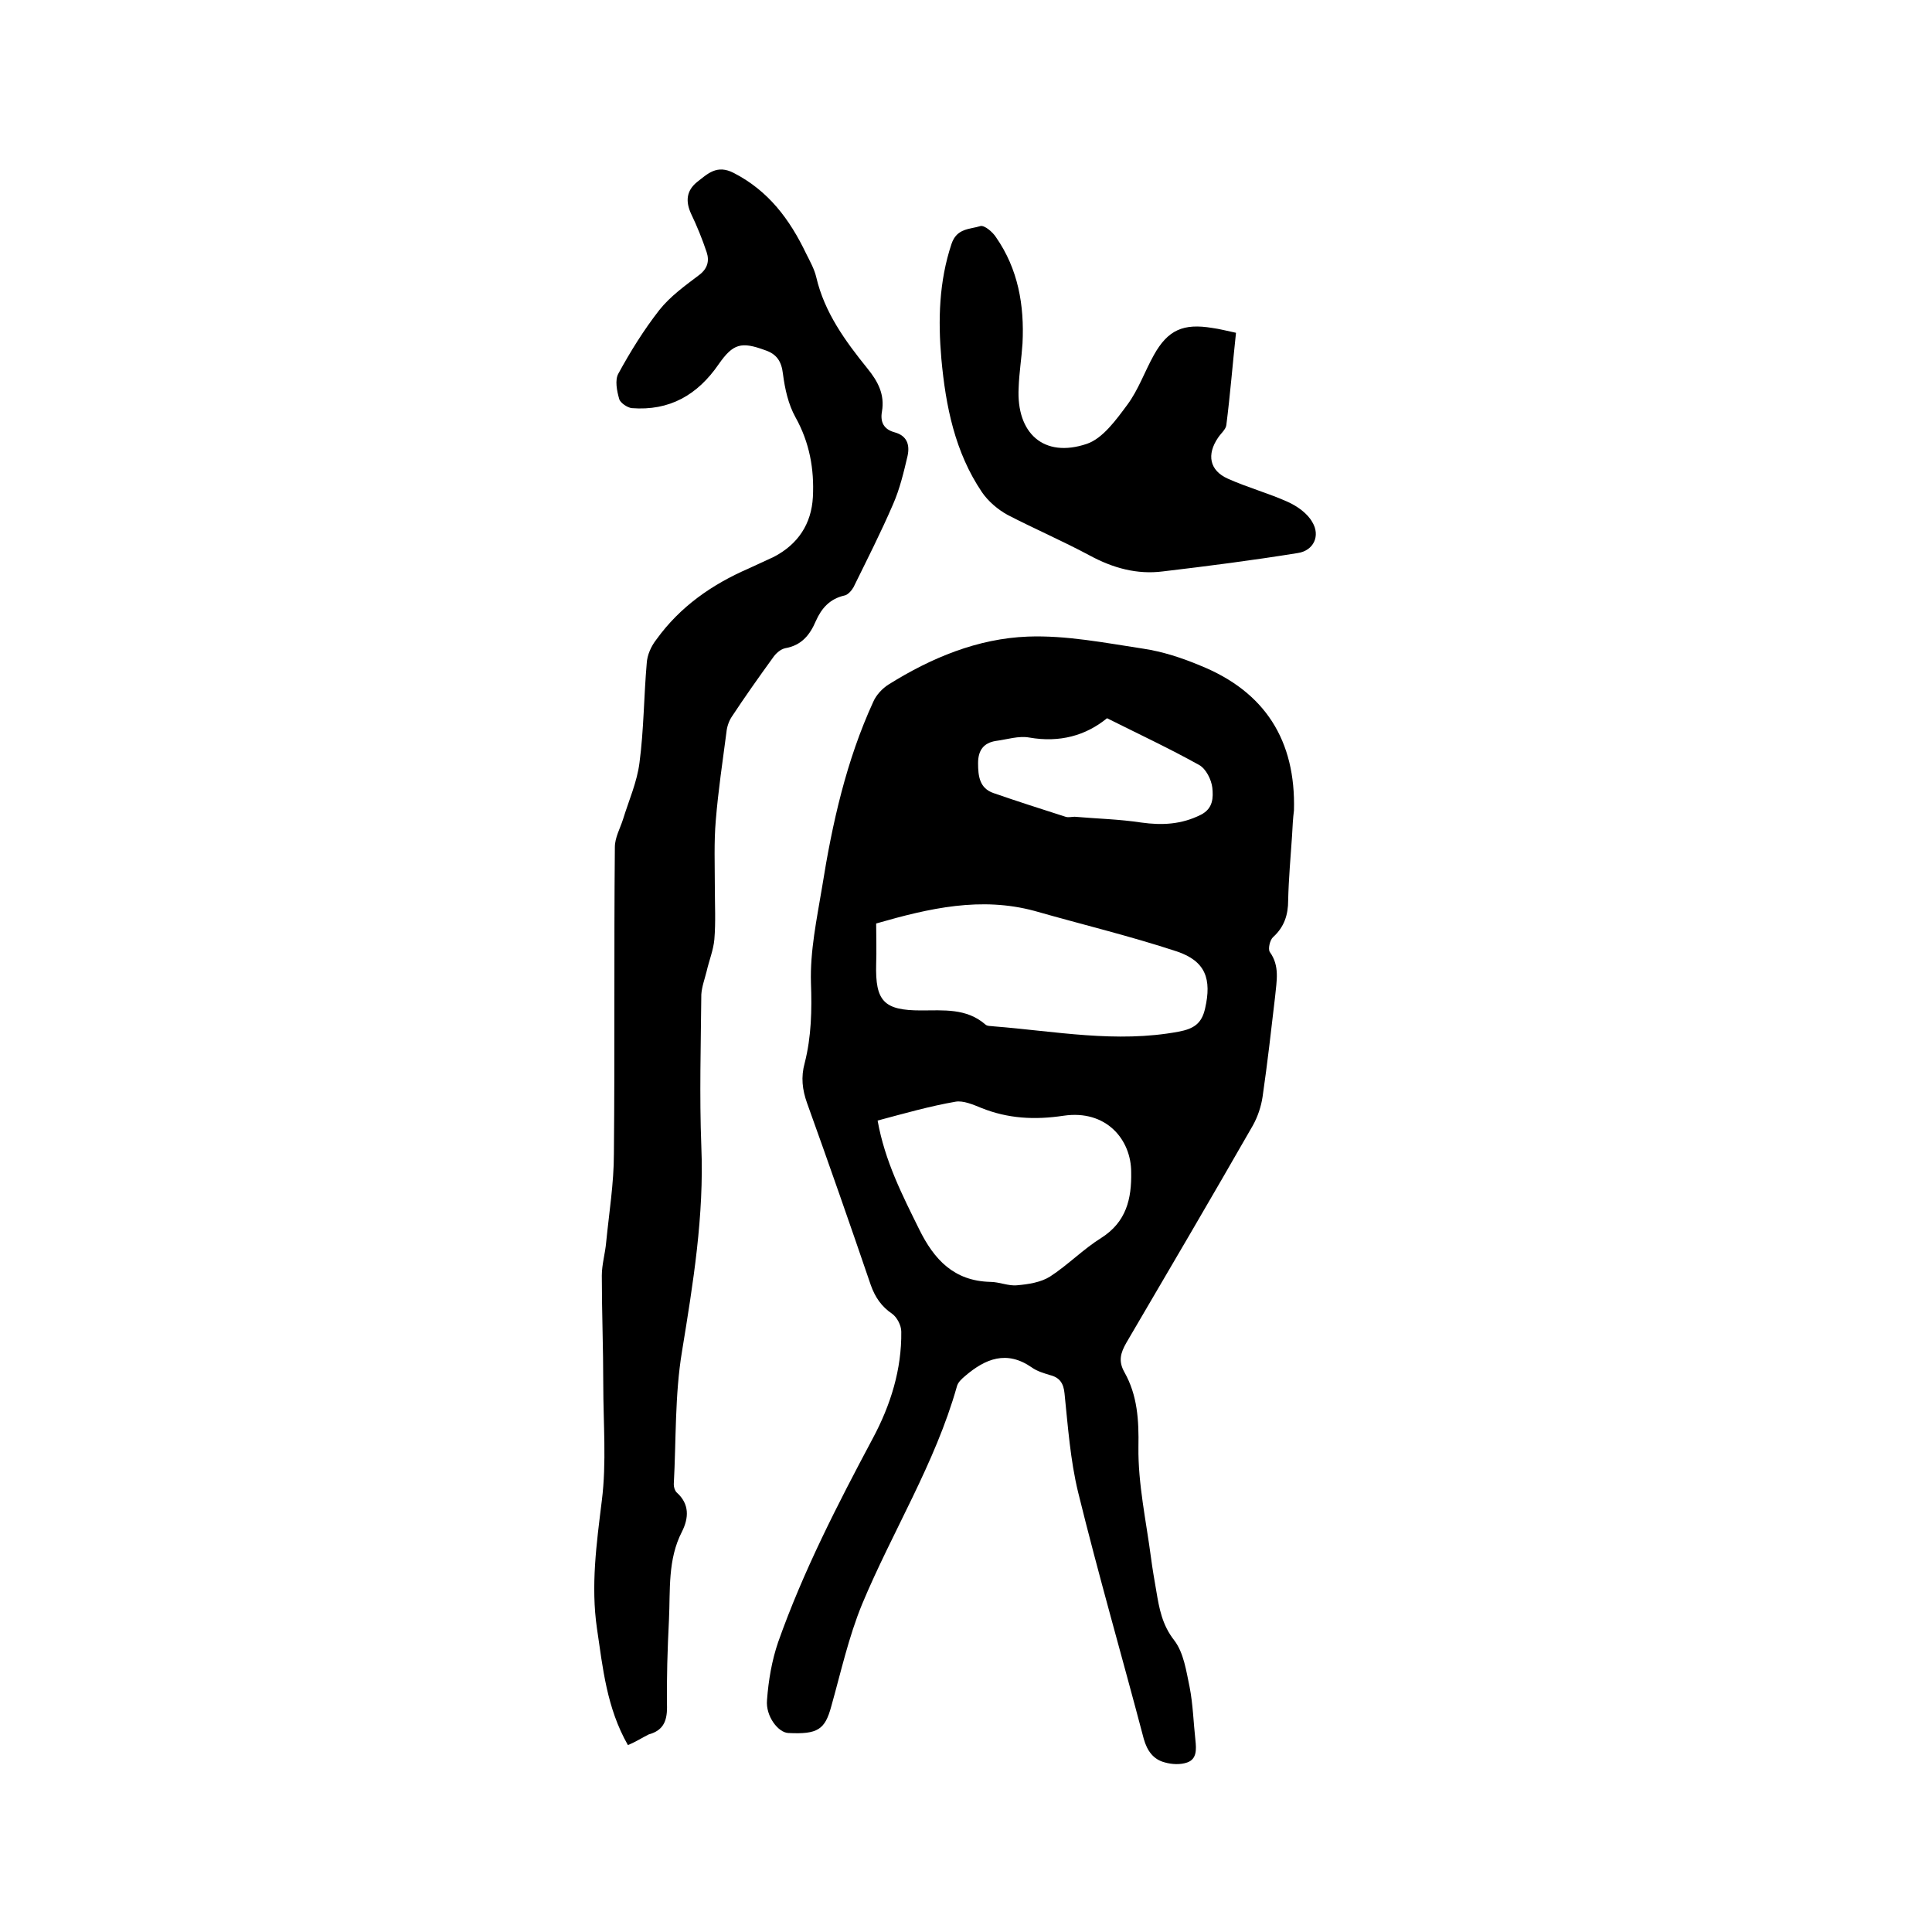
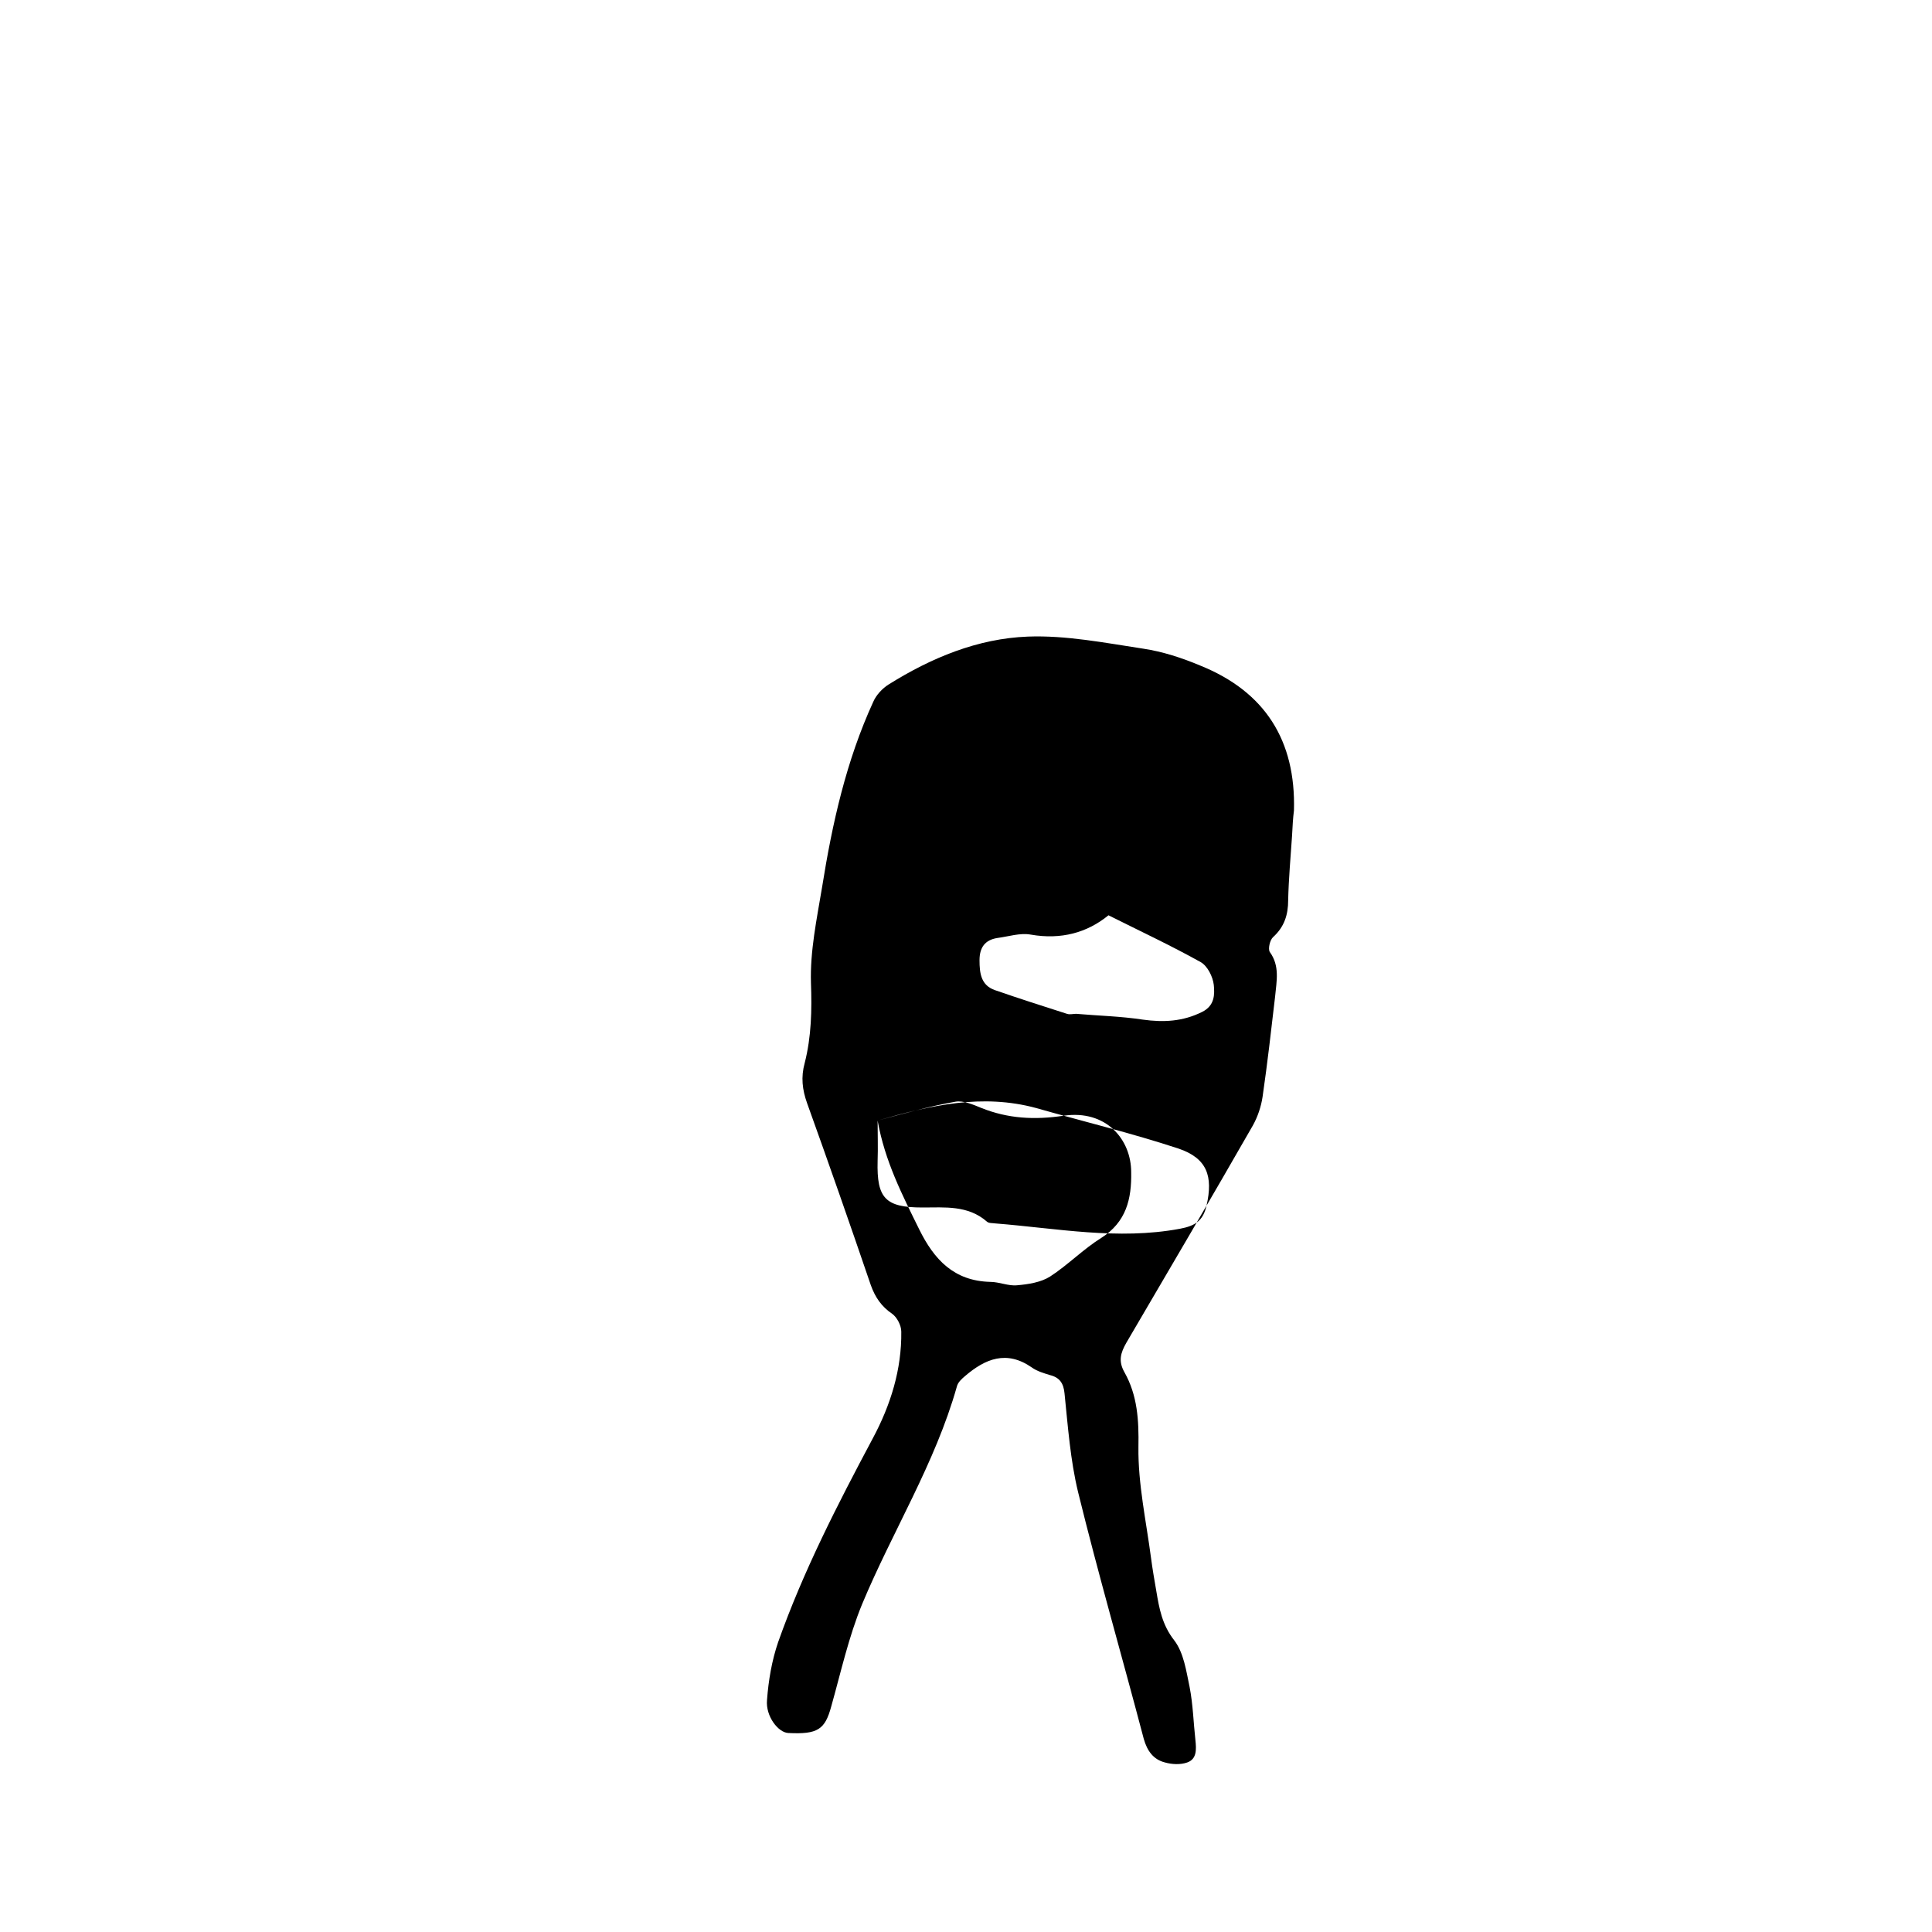
<svg xmlns="http://www.w3.org/2000/svg" enable-background="new 0 0 400 400" viewBox="0 0 400 400">
-   <path d="m267.5 173.1c-.3 4.4-.7 8.9-.8 13.3 0 3-.8 5.5-3.1 7.6-.7.6-1.1 2.5-.7 3.1 2.1 2.9 1.4 6 1.1 9.2-.8 6.9-1.6 13.9-2.6 20.8-.3 2-1 4.1-2 5.9-8.6 15-17.4 30-26.2 45-1.2 2.1-1.7 3.8-.4 6.1 2.7 4.8 3 9.9 2.9 15.5-.1 7.6 1.6 15.3 2.6 22.9.3 2.3.7 4.6 1.1 6.9.6 3.6 1.2 7 3.7 10.2 2 2.6 2.5 6.4 3.2 9.7.7 3.6.8 7.4 1.2 11 .2 1.9.3 3.9-1.7 4.6-1.4.5-3.2.4-4.6 0-2.4-.6-3.7-2.4-4.4-4.9-4.5-17.1-9.4-34-13.6-51.1-1.6-6.6-2.1-13.6-2.8-20.4-.2-2.1-1-3.3-3-3.8-1.3-.4-2.7-.8-3.8-1.6-5.2-3.6-9.6-1.8-13.8 1.8-.7.6-1.5 1.3-1.7 2.2-4.5 15.9-13.3 29.9-19.6 45-2.8 6.8-4.4 14.1-6.4 21.2-1.3 4.8-2.8 5.8-8.9 5.5-2.1-.1-4.7-3.5-4.4-6.8.3-4.1 1-8.2 2.3-12 5.2-14.7 12.3-28.5 19.6-42.2 3.7-6.9 6-14.3 5.9-22.1 0-1.3-.9-3-1.9-3.7-2.2-1.5-3.5-3.4-4.4-5.9-4.3-12.6-8.7-25.2-13.2-37.7-1-2.8-1.3-5.4-.5-8.3 1.4-5.5 1.5-11 1.3-16.6-.2-6.6 1.2-13.2 2.3-19.8 2.1-13.2 5-26.2 10.6-38.4.6-1.4 1.9-2.8 3.2-3.6 8.8-5.5 18.4-9.5 28.8-9.9 7.9-.3 16 1.3 23.9 2.5 4 .6 8 1.9 11.8 3.5 13.4 5.4 19.8 15.5 19.4 30-.2 1.5-.3 3.4-.4 5.3zm-85.8 58.9c1.5 8.4 5.1 15.4 8.6 22.5 3.1 6.3 7.2 10.7 14.7 10.9 1.9 0 3.8.9 5.6.7 2.3-.2 4.9-.6 6.8-1.8 3.7-2.4 6.9-5.7 10.6-8 5.2-3.3 6.3-8.1 6.2-13.6 0-6.8-5.2-13-14-11.7-6 .9-11.5.6-17-1.6-1.7-.7-3.8-1.6-5.4-1.3-5.2.9-10.5 2.4-16.1 3.9zm-.3-40.8c0 2.8.1 5.6 0 8.4-.2 7.7 1.6 9.6 9.3 9.6 4.6 0 9.4-.5 13.3 2.9.4.4 1.2.3 1.8.4 12.7 1 25.3 3.5 38.2 1.1 3.2-.6 4.8-1.7 5.5-4.8 1.4-6.1.1-9.8-5.8-11.8-9.7-3.2-19.7-5.6-29.5-8.4-11.1-3-21.7-.6-32.8 2.6zm47.8-42.5c-4.4 3.6-9.8 5.1-16.1 4-2.2-.4-4.6.4-6.9.7-2.6.4-3.7 2-3.7 4.6 0 2.7.3 5.2 3.2 6.2 4.9 1.7 9.9 3.3 14.9 4.9.6.2 1.3 0 1.9 0 4.6.4 9.2.5 13.8 1.2 4.3.6 8.3.4 12.3-1.6 2.6-1.3 2.6-3.6 2.4-5.6-.2-1.7-1.3-3.9-2.7-4.7-6.1-3.4-12.3-6.3-19.1-9.7z" />
-   <path d="m130 361.3c-4.4-7.7-5.2-16-6.4-24.1-1.3-8.9-.1-17.6 1-26.5 1-7.9.3-16 .3-24.1 0-7.5-.3-15-.3-22.5 0-2.3.7-4.6.9-6.9.6-6.1 1.6-12.2 1.6-18.3.2-21.2 0-42.3.2-63.5 0-2 1.1-3.9 1.7-5.8 1.2-3.9 2.9-7.7 3.4-11.7.9-6.8.9-13.7 1.5-20.6.1-1.7.9-3.5 2-4.9 4.9-6.8 11.5-11.4 19.1-14.7 1.7-.8 3.5-1.6 5.2-2.4 5-2.6 7.8-6.8 8.1-12.4.3-5.8-.7-11.3-3.6-16.5-1.5-2.7-2.2-5.9-2.6-9-.3-2.6-1.3-4.1-3.7-4.9-4.9-1.8-6.6-1.4-9.6 2.9-4.4 6.4-10.2 9.7-18 9.1-.9-.1-2.4-1.1-2.6-1.9-.5-1.7-.9-3.9-.2-5.2 2.5-4.6 5.3-9.1 8.5-13.2 2.3-2.9 5.4-5.1 8.3-7.3 1.7-1.3 2.1-2.9 1.5-4.7-.9-2.7-2-5.4-3.2-7.9-1.2-2.6-1-4.8 1.2-6.6 2.2-1.7 4.1-3.7 7.6-1.9 7.2 3.7 11.6 9.6 15 16.7.8 1.6 1.7 3.2 2.1 4.9 1.7 7.3 6 13.2 10.6 18.9 2.2 2.7 3.6 5.4 3 8.9-.4 2.2.4 3.7 2.6 4.3 2.6.7 3.2 2.6 2.7 4.9-.8 3.4-1.6 6.8-3 10-2.5 5.8-5.4 11.5-8.2 17.2-.4.7-1.2 1.6-1.9 1.7-3 .7-4.7 2.6-5.9 5.3-1.2 2.8-2.9 5-6.3 5.6-1 .2-2 1.1-2.6 2-2.9 4-5.8 8.1-8.5 12.2-.6.9-1 2.1-1.1 3.2-.8 6.1-1.7 12.1-2.2 18.2-.4 4.6-.2 9.3-.2 13.9 0 3.6.2 7.2-.1 10.8-.2 2.2-1.1 4.4-1.6 6.6-.4 1.6-1 3.2-1.1 4.8-.1 10.5-.4 21 0 31.4.6 14.4-1.7 28.4-4 42.5-1.5 9-1.2 18.3-1.7 27.5 0 .6.2 1.3.6 1.7 2.7 2.4 2.5 5.3 1.1 8.1-3 5.8-2.4 12.1-2.7 18.3-.3 6-.5 12.1-.4 18.1 0 3-.9 4.8-3.8 5.6-1.4.7-2.6 1.5-4.3 2.2z" />
-   <path d="m255.9 68.9c-.7 6.5-1.2 12.8-2 19.1-.1.9-1.1 1.7-1.7 2.6-2.4 3.5-1.8 6.8 2 8.5 4 1.8 8.4 3 12.4 4.8 2 .9 4.1 2.4 5.1 4.2 1.7 2.8.3 5.9-3 6.4-9.3 1.5-18.6 2.7-27.9 3.8-5.4.7-10.4-.7-15.2-3.3-5.6-3-11.4-5.5-17-8.4-2-1.1-4-2.8-5.3-4.7-5.6-8.3-7.5-17.8-8.4-27.6-.7-8-.5-16 2.1-23.8 1.1-3.3 3.8-3 6-3.7.8-.2 2.5 1.2 3.2 2.3 4.6 6.6 5.9 14.1 5.5 22-.2 3.1-.7 6.1-.8 9.2-.5 9.4 5.2 14.6 14.1 11.6 3.3-1.1 6.1-5 8.4-8.1s3.6-6.9 5.5-10.3c2.9-5.2 6.1-6.6 12.1-5.6 1.5.2 3 .6 4.9 1z" />
+   <path d="m267.5 173.1c-.3 4.4-.7 8.9-.8 13.3 0 3-.8 5.5-3.1 7.6-.7.6-1.1 2.5-.7 3.1 2.1 2.9 1.4 6 1.1 9.2-.8 6.9-1.6 13.9-2.6 20.8-.3 2-1 4.1-2 5.9-8.6 15-17.4 30-26.2 45-1.2 2.1-1.7 3.8-.4 6.1 2.7 4.8 3 9.9 2.9 15.5-.1 7.6 1.6 15.3 2.6 22.9.3 2.3.7 4.6 1.1 6.9.6 3.6 1.2 7 3.7 10.2 2 2.6 2.5 6.4 3.2 9.7.7 3.6.8 7.4 1.2 11 .2 1.9.3 3.9-1.7 4.6-1.4.5-3.2.4-4.6 0-2.4-.6-3.7-2.4-4.4-4.9-4.5-17.1-9.4-34-13.6-51.1-1.6-6.6-2.1-13.6-2.8-20.4-.2-2.1-1-3.3-3-3.8-1.3-.4-2.7-.8-3.8-1.6-5.2-3.6-9.6-1.8-13.8 1.8-.7.6-1.5 1.3-1.7 2.2-4.5 15.9-13.3 29.9-19.6 45-2.8 6.8-4.4 14.1-6.4 21.2-1.3 4.8-2.8 5.8-8.9 5.5-2.1-.1-4.7-3.5-4.4-6.8.3-4.1 1-8.2 2.3-12 5.2-14.7 12.3-28.5 19.6-42.2 3.7-6.9 6-14.3 5.9-22.1 0-1.3-.9-3-1.9-3.7-2.2-1.5-3.5-3.4-4.4-5.9-4.3-12.6-8.7-25.2-13.2-37.7-1-2.8-1.3-5.4-.5-8.3 1.4-5.5 1.5-11 1.3-16.6-.2-6.6 1.2-13.2 2.3-19.8 2.1-13.2 5-26.2 10.6-38.4.6-1.4 1.9-2.8 3.2-3.6 8.8-5.5 18.4-9.5 28.8-9.9 7.9-.3 16 1.3 23.9 2.5 4 .6 8 1.9 11.8 3.5 13.4 5.4 19.8 15.5 19.4 30-.2 1.5-.3 3.4-.4 5.3zm-85.8 58.9c1.5 8.4 5.1 15.4 8.6 22.5 3.1 6.3 7.2 10.7 14.7 10.9 1.9 0 3.8.9 5.6.7 2.3-.2 4.9-.6 6.8-1.8 3.7-2.4 6.9-5.7 10.6-8 5.2-3.3 6.3-8.1 6.2-13.6 0-6.8-5.2-13-14-11.7-6 .9-11.5.6-17-1.6-1.7-.7-3.8-1.6-5.4-1.3-5.2.9-10.5 2.4-16.1 3.9zc0 2.8.1 5.6 0 8.4-.2 7.7 1.6 9.6 9.3 9.6 4.6 0 9.4-.5 13.3 2.9.4.4 1.2.3 1.8.4 12.7 1 25.3 3.5 38.2 1.1 3.2-.6 4.8-1.7 5.5-4.8 1.4-6.1.1-9.8-5.8-11.8-9.7-3.2-19.7-5.6-29.5-8.4-11.1-3-21.7-.6-32.8 2.6zm47.8-42.5c-4.4 3.6-9.8 5.1-16.1 4-2.2-.4-4.6.4-6.9.7-2.6.4-3.7 2-3.7 4.6 0 2.7.3 5.2 3.2 6.2 4.9 1.7 9.9 3.3 14.9 4.9.6.2 1.3 0 1.9 0 4.6.4 9.2.5 13.8 1.2 4.3.6 8.3.4 12.3-1.6 2.6-1.3 2.6-3.6 2.4-5.6-.2-1.7-1.3-3.9-2.7-4.7-6.1-3.4-12.3-6.3-19.1-9.7z" />
</svg>